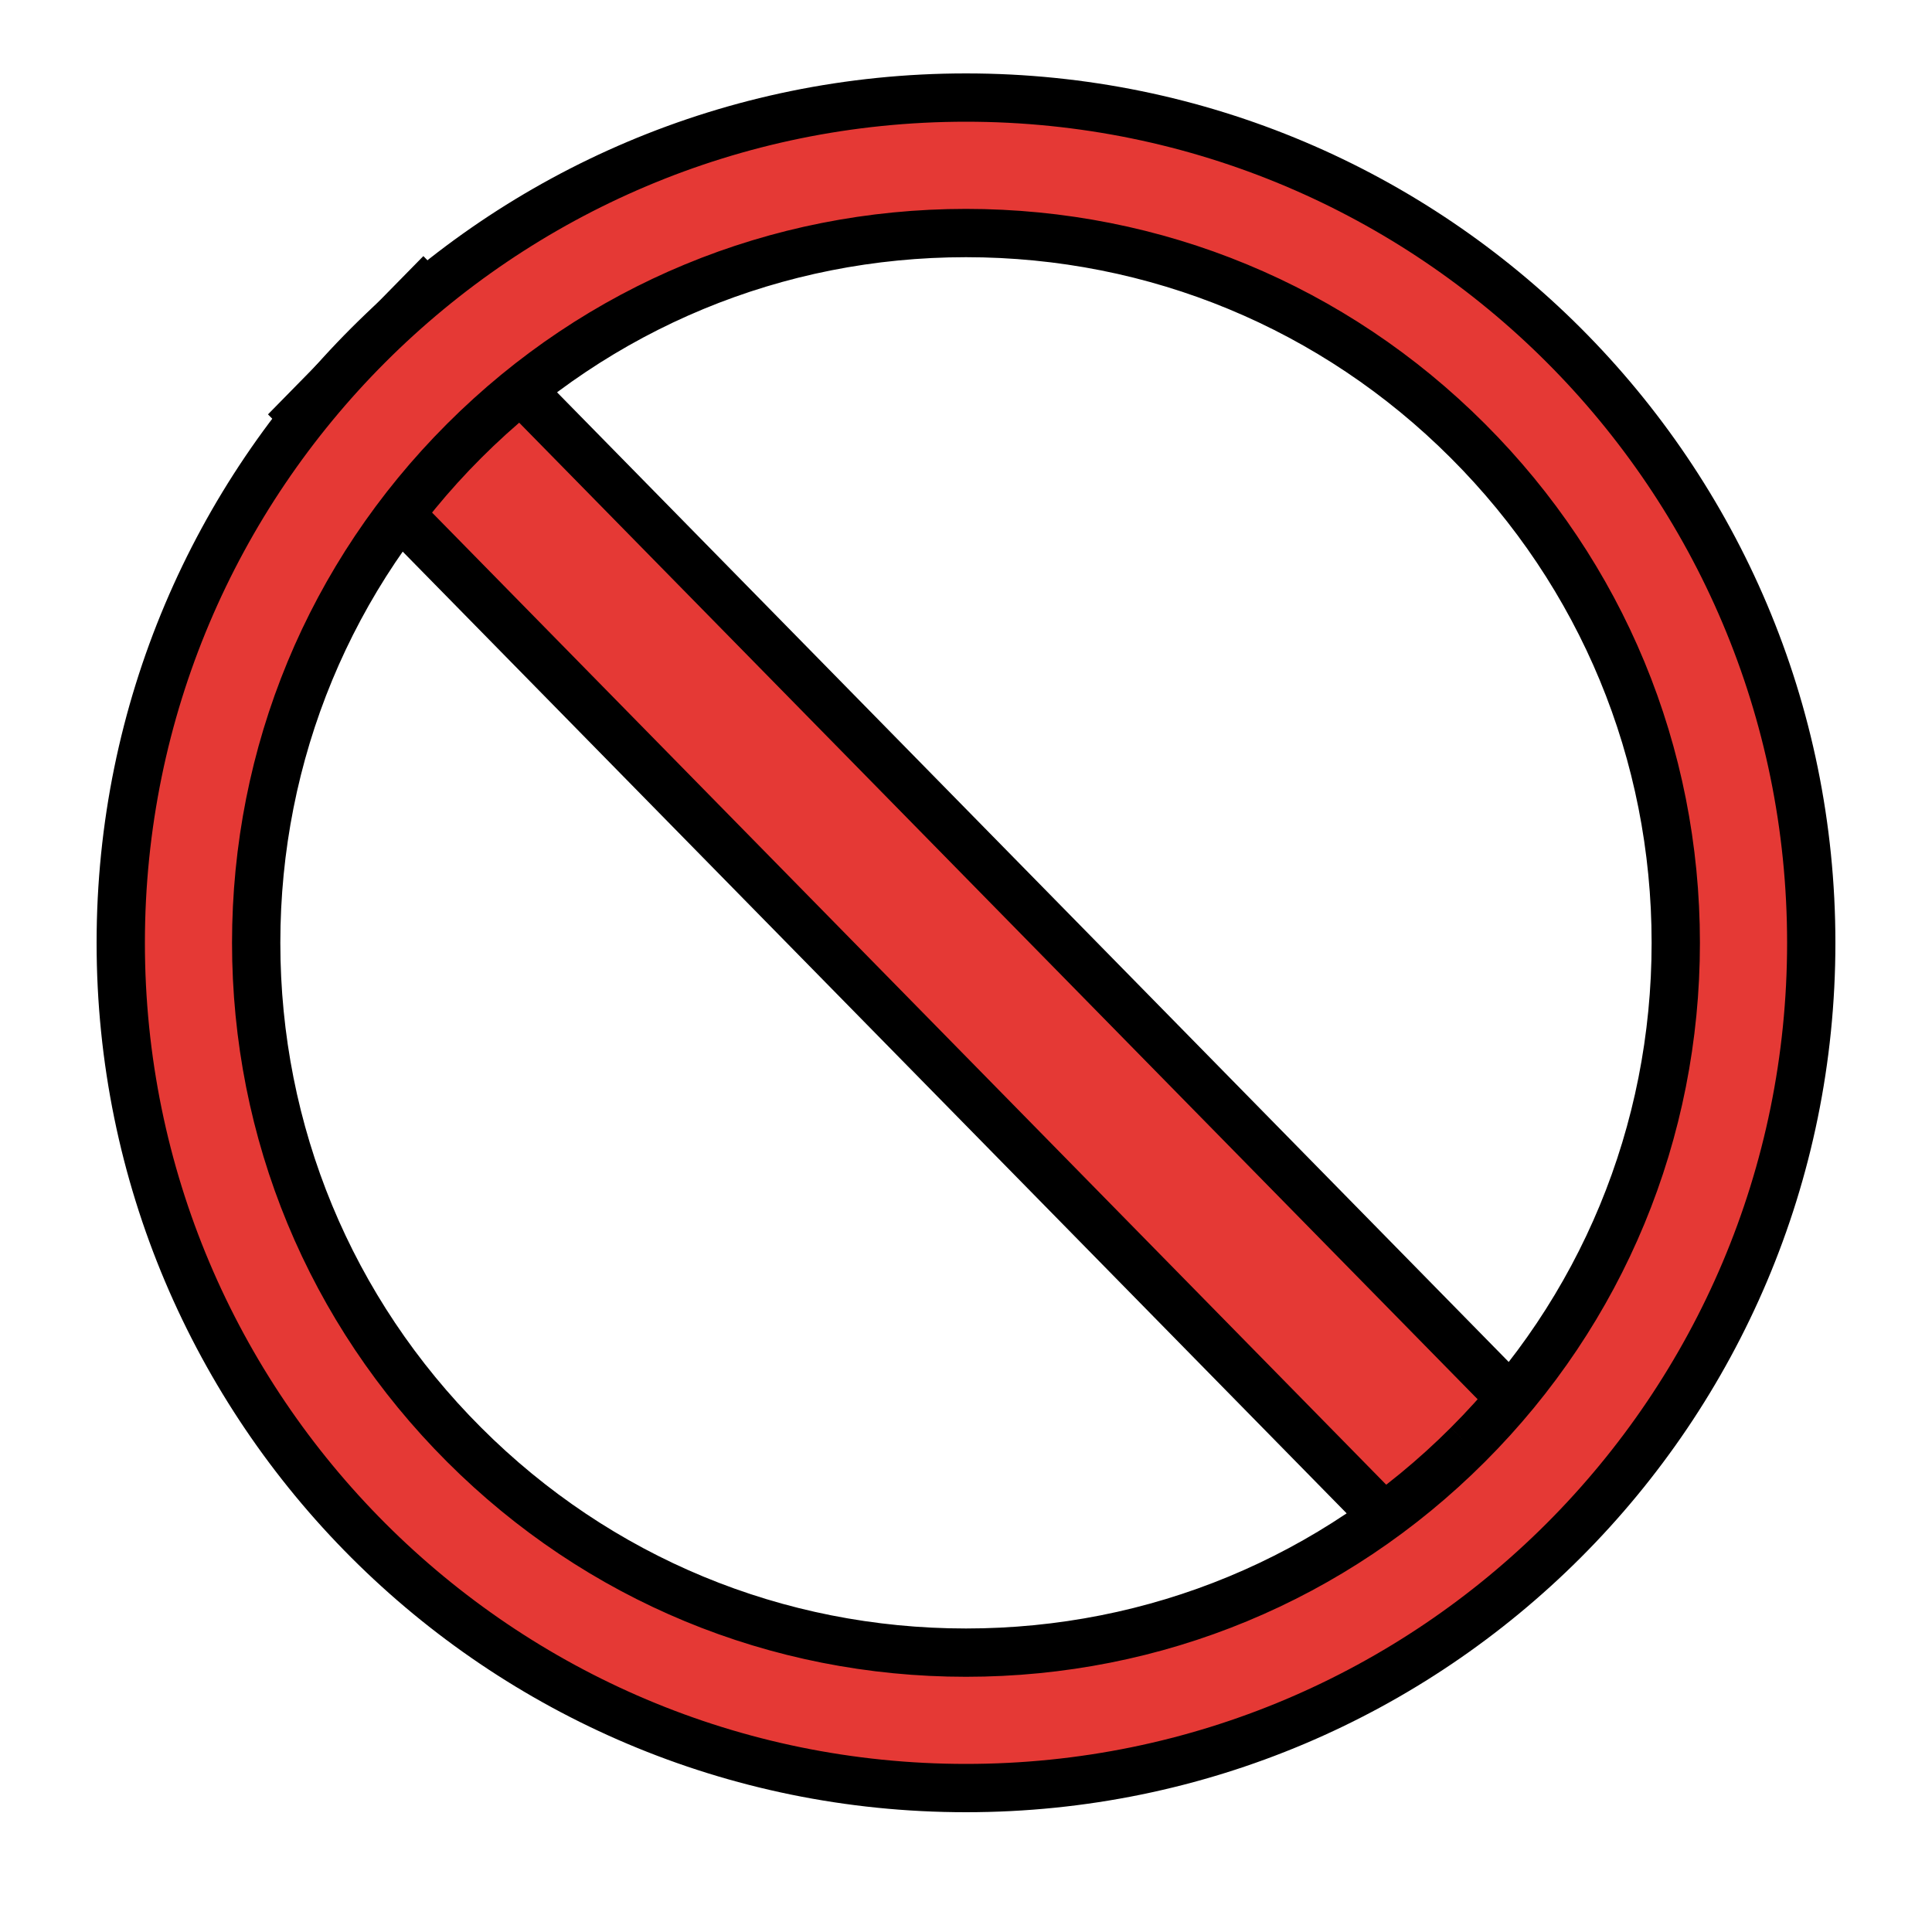
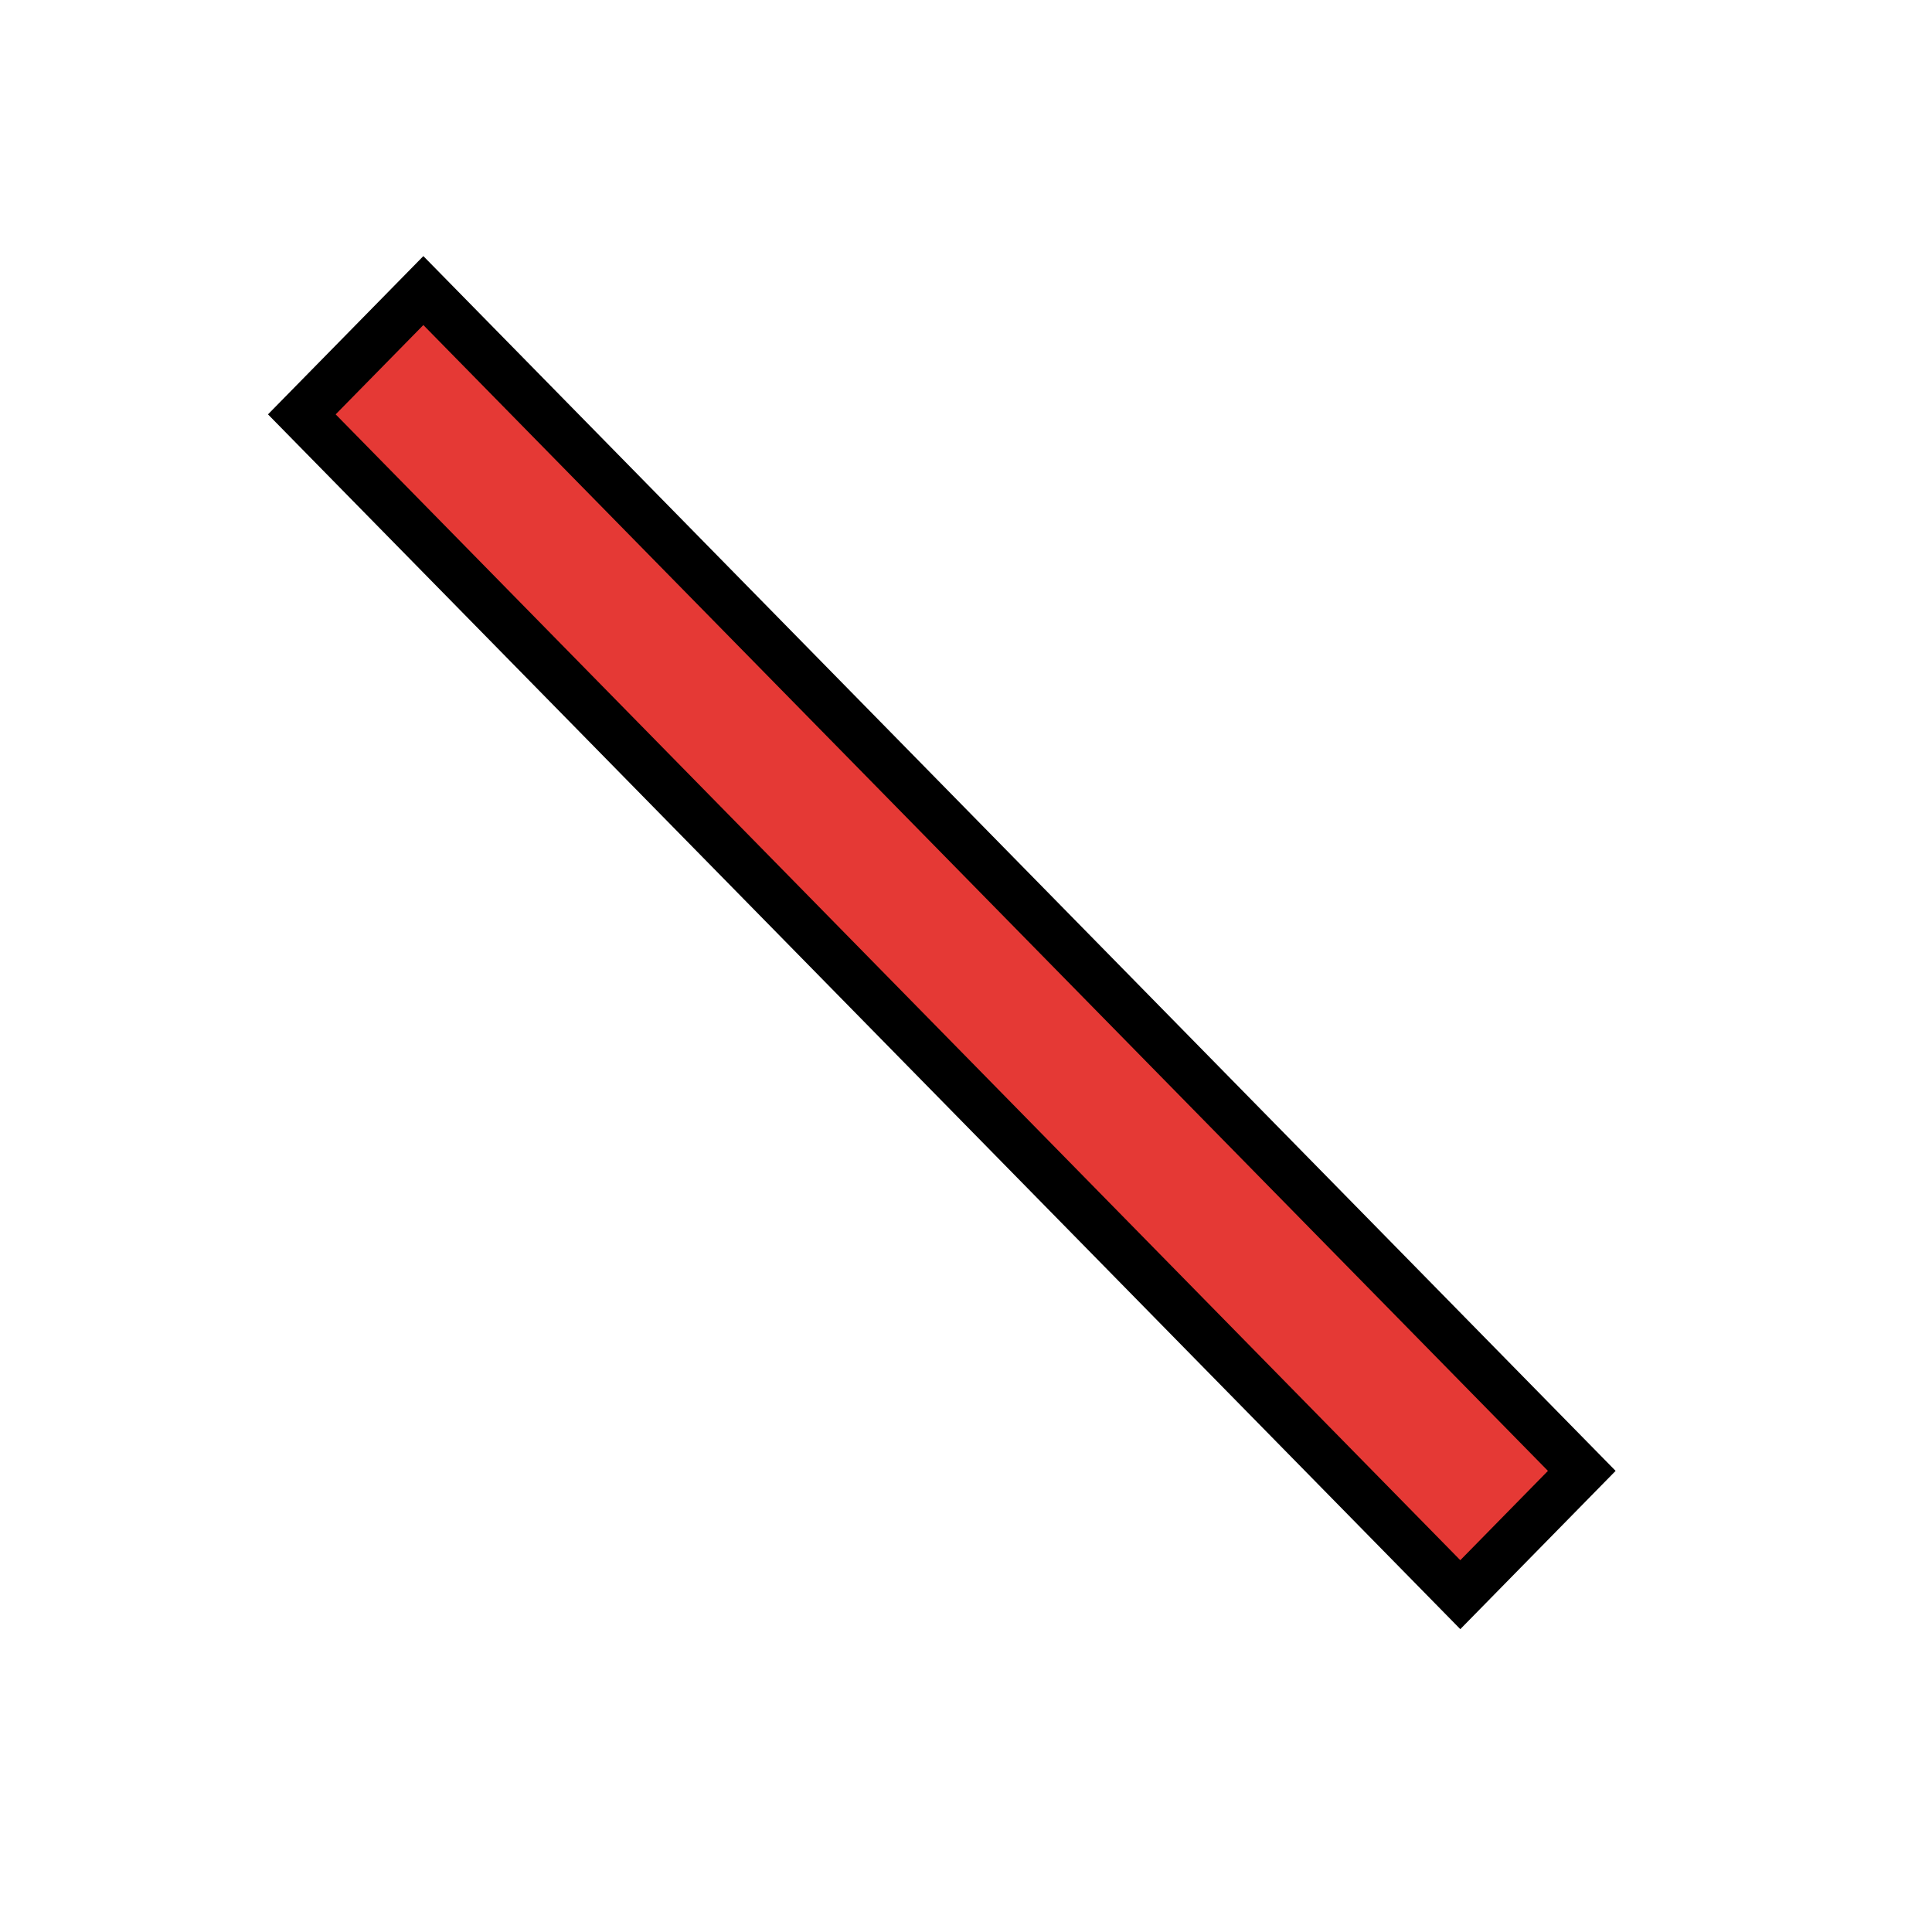
<svg xmlns="http://www.w3.org/2000/svg" width="40px" height="40px" viewBox="0 0 40 40" version="1.1">
  <title>MenosRestricciones_40x40</title>
  <desc>Created with Sketch.</desc>
  <g id="MenosRestricciones_40x40" stroke="none" stroke-width="1" fill="none" fill-rule="evenodd">
    <g id="Group-6" transform="translate(1.8, 1.28)" fill="#E53935" stroke="#000000">
      <g id="Group-3" transform="translate(0, 0.04)">
        <polygon id="Fill-4" points="30.949 29.133 28.434 31.696 4.449 7.259 6.965 4.696" />
-         <path d="M28.591,28.591 C25.816,31.367 22.125,32.896 18.2,32.896 C14.275,32.896 10.584,31.367 7.809,28.591 C5.033,25.816 3.504,22.125 3.504,18.2 C3.504,14.275 5.033,10.584 7.809,7.809 C10.584,5.033 14.275,3.505 18.2,3.505 C22.125,3.505 25.816,5.033 28.591,7.809 C31.367,10.584 32.895,14.275 32.895,18.2 C32.895,22.125 31.367,25.816 28.591,28.591 M18.2,0.7 C8.535,0.7 0.7,8.535 0.7,18.2 C0.7,27.865 8.535,35.7 18.2,35.7 C27.865,35.7 35.7,27.865 35.7,18.2 C35.7,8.535 27.865,0.7 18.2,0.7" id="Fill-1" />
      </g>
    </g>
  </g>
</svg>